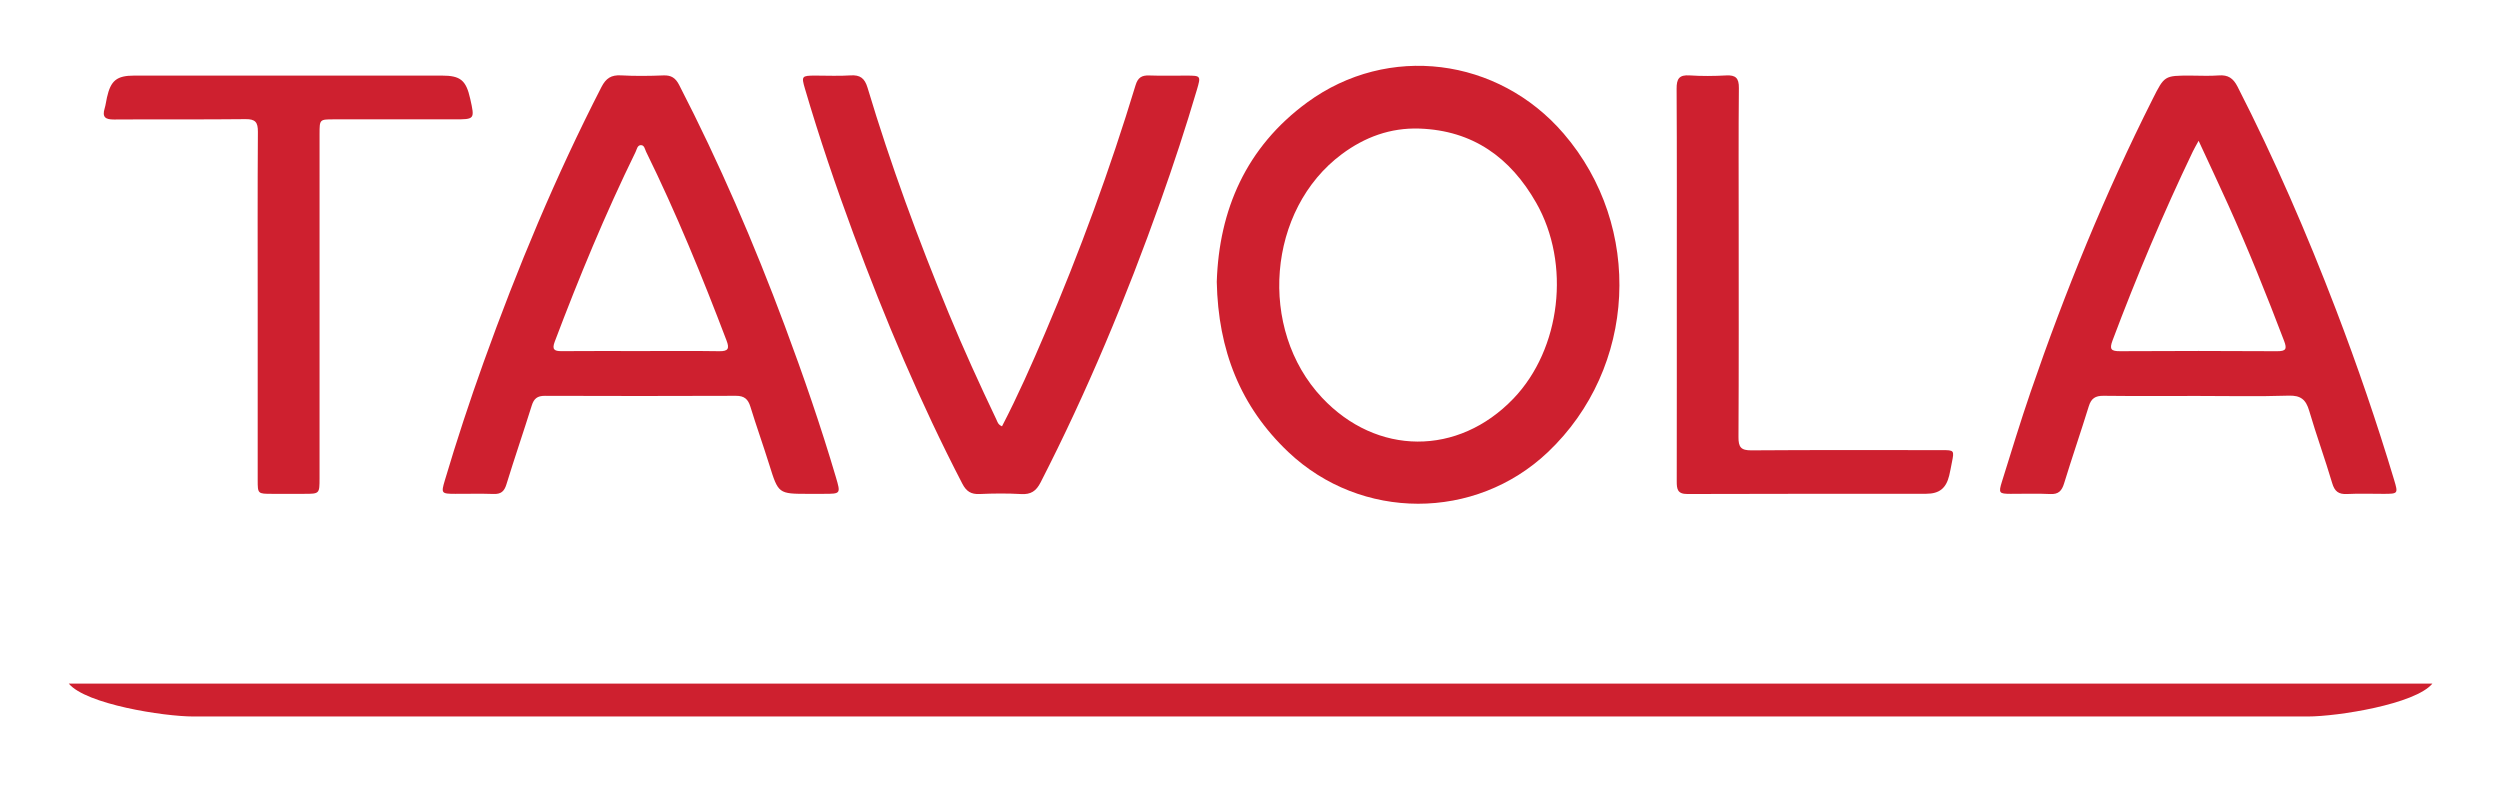
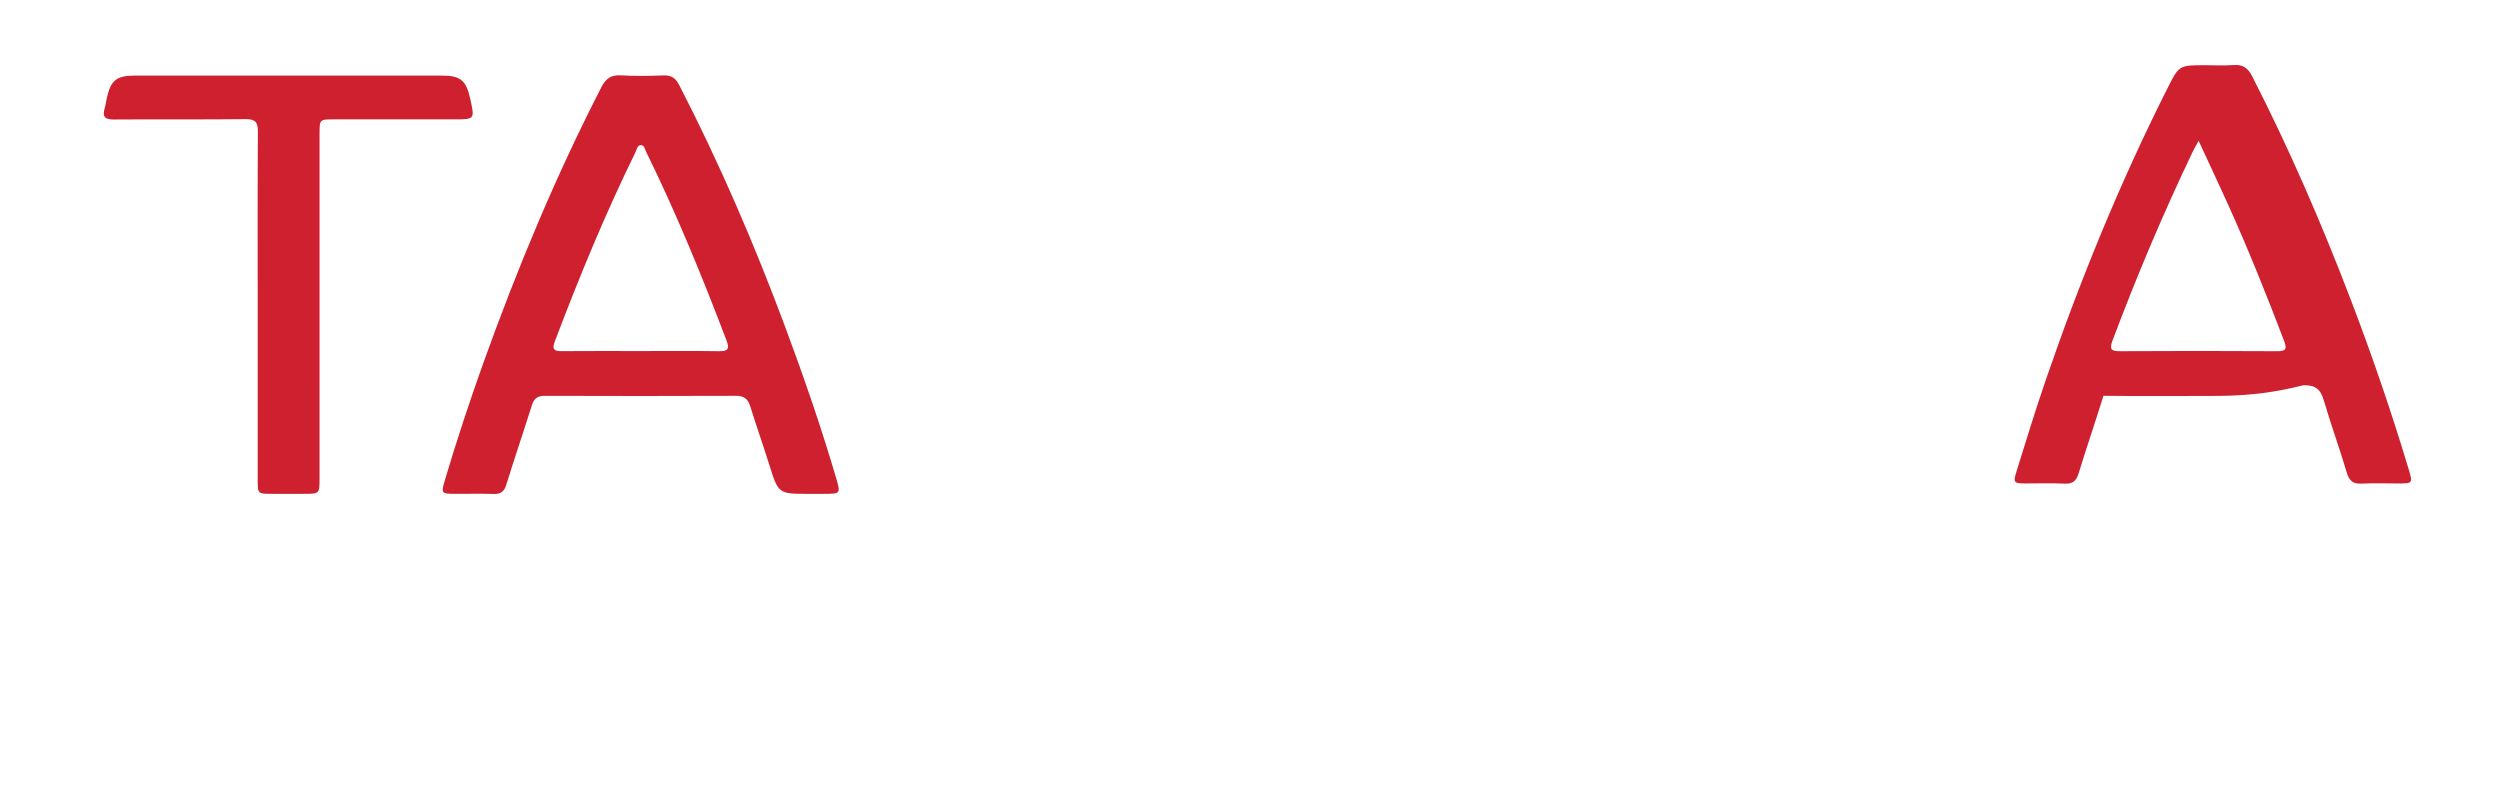
<svg xmlns="http://www.w3.org/2000/svg" id="Layer_1" x="0px" y="0px" width="168px" height="53px" viewBox="0 0 168 53" xml:space="preserve">
  <g>
-     <path fill="#CE202F" d="M81.767,18.943c0.151-4.83,1.966-9.054,6.083-12.065c5.425-3.969,12.819-3.025,17.226,2.098  c5.385,6.258,4.915,15.747-1.061,21.41c-4.882,4.627-12.558,4.618-17.442-0.012C83.351,27.318,81.86,23.532,81.767,18.943z   M95.38,8.64c-1.951-0.063-3.668,0.575-5.202,1.713c-5.017,3.724-5.667,11.767-1.337,16.372c3.678,3.911,9.148,3.935,12.864,0.057  c3.19-3.33,3.863-9.057,1.527-13.155C101.496,10.581,98.97,8.763,95.38,8.64z" />
-     <path fill="#CE202F" d="M147.676,26.608c-2.108,0-4.217,0.015-6.325-0.01c-0.541-0.006-0.821,0.173-0.983,0.698  c-0.535,1.732-1.127,3.446-1.658,5.179c-0.156,0.51-0.374,0.754-0.944,0.724c-0.882-0.046-1.768-0.008-2.652-0.013  c-0.779-0.004-0.824-0.051-0.581-0.829c0.629-2.011,1.241-4.029,1.925-6.021c2.313-6.738,4.999-13.324,8.205-19.69  c0.789-1.566,0.789-1.566,2.531-1.566c0.635,0,1.273,0.038,1.903-0.011c0.629-0.049,0.974,0.184,1.265,0.753  c2.489,4.87,4.661,9.878,6.614,14.983c1.442,3.769,2.75,7.584,3.91,11.449c0.276,0.921,0.268,0.932-0.712,0.933  c-0.816,0.001-1.634-0.03-2.448,0.011c-0.572,0.028-0.837-0.17-1.004-0.734c-0.482-1.629-1.066-3.228-1.544-4.858  c-0.219-0.747-0.561-1.045-1.383-1.018C151.759,26.653,149.717,26.608,147.676,26.608z M147.747,9.461  c-0.196,0.362-0.3,0.535-0.387,0.716c-1.989,4.152-3.776,8.389-5.396,12.698c-0.226,0.602-0.1,0.729,0.509,0.725  c3.514-0.02,7.028-0.021,10.542,0.001c0.599,0.004,0.685-0.144,0.477-0.69c-1.179-3.093-2.409-6.164-3.772-9.18  C149.098,12.354,148.452,10.985,147.747,9.461z" />
+     <path fill="#CE202F" d="M147.676,26.608c-2.108,0-4.217,0.015-6.325-0.01c-0.535,1.732-1.127,3.446-1.658,5.179c-0.156,0.51-0.374,0.754-0.944,0.724c-0.882-0.046-1.768-0.008-2.652-0.013  c-0.779-0.004-0.824-0.051-0.581-0.829c0.629-2.011,1.241-4.029,1.925-6.021c2.313-6.738,4.999-13.324,8.205-19.69  c0.789-1.566,0.789-1.566,2.531-1.566c0.635,0,1.273,0.038,1.903-0.011c0.629-0.049,0.974,0.184,1.265,0.753  c2.489,4.87,4.661,9.878,6.614,14.983c1.442,3.769,2.75,7.584,3.91,11.449c0.276,0.921,0.268,0.932-0.712,0.933  c-0.816,0.001-1.634-0.03-2.448,0.011c-0.572,0.028-0.837-0.17-1.004-0.734c-0.482-1.629-1.066-3.228-1.544-4.858  c-0.219-0.747-0.561-1.045-1.383-1.018C151.759,26.653,149.717,26.608,147.676,26.608z M147.747,9.461  c-0.196,0.362-0.3,0.535-0.387,0.716c-1.989,4.152-3.776,8.389-5.396,12.698c-0.226,0.602-0.1,0.729,0.509,0.725  c3.514-0.02,7.028-0.021,10.542,0.001c0.599,0.004,0.685-0.144,0.477-0.69c-1.179-3.093-2.409-6.164-3.772-9.18  C149.098,12.354,148.452,10.985,147.747,9.461z" />
    <path fill="#CE202F" d="M54.344,33.187c-2.046,0-2.036-0.003-2.655-1.98c-0.406-1.297-0.863-2.579-1.263-3.877  c-0.156-0.507-0.409-0.733-0.965-0.731c-4.284,0.017-8.568,0.016-12.851,0.001c-0.493-0.002-0.729,0.181-0.874,0.645  c-0.555,1.773-1.159,3.53-1.705,5.306c-0.146,0.473-0.367,0.661-0.86,0.644c-0.86-0.03-1.722-0.006-2.584-0.009  c-0.931-0.003-0.953-0.035-0.693-0.909c0.794-2.672,1.665-5.319,2.607-7.942c2.269-6.319,4.845-12.506,7.915-18.484  c0.305-0.593,0.656-0.822,1.313-0.786c0.949,0.053,1.904,0.041,2.855,0.003c0.529-0.021,0.815,0.175,1.056,0.643  c2.703,5.244,5.033,10.652,7.094,16.176c1.251,3.355,2.422,6.737,3.435,10.172c0.332,1.125,0.331,1.126-0.806,1.127  C55.024,33.187,54.684,33.187,54.344,33.187z M43.036,23.591c1.768,0,3.536-0.018,5.303,0.01c0.608,0.009,0.687-0.184,0.485-0.715  c-1.635-4.301-3.375-8.557-5.407-12.689c-0.084-0.171-0.112-0.453-0.357-0.443c-0.232,0.009-0.265,0.283-0.35,0.458  c-2.034,4.155-3.798,8.425-5.433,12.751c-0.193,0.512-0.042,0.638,0.455,0.634C39.5,23.582,41.268,23.591,43.036,23.591z" />
-     <path fill="#CE202F" d="M67.335,28.648c1.07-2.064,1.995-4.156,2.892-6.259c2.323-5.445,4.364-10.995,6.082-16.66  c0.157-0.516,0.413-0.676,0.92-0.657c0.838,0.031,1.677,0.006,2.516,0.009c0.953,0.002,0.963,0.014,0.683,0.962  c-0.745,2.522-1.566,5.019-2.447,7.496c-2.297,6.456-4.922,12.771-8.05,18.874c-0.303,0.592-0.654,0.826-1.312,0.788  c-0.926-0.053-1.86-0.045-2.787-0.002c-0.576,0.026-0.894-0.174-1.163-0.693c-2.823-5.441-5.201-11.075-7.327-16.819  c-1.188-3.21-2.288-6.45-3.252-9.735c-0.244-0.832-0.212-0.868,0.679-0.872c0.793-0.003,1.59,0.041,2.38-0.013  c0.657-0.045,0.959,0.194,1.15,0.828c1.544,5.149,3.4,10.188,5.453,15.155c0.996,2.409,2.078,4.78,3.2,7.133  C67.027,28.339,67.06,28.534,67.335,28.648z" />
    <path fill="#CE202F" d="M17.317,20.627c0-3.922-0.013-7.844,0.013-11.766c0.004-0.642-0.164-0.863-0.833-0.855  C13.55,8.04,10.603,8.009,7.656,8.031C7.068,8.035,6.858,7.861,7.033,7.282c0.072-0.238,0.099-0.488,0.154-0.731  C7.443,5.408,7.845,5.081,9.023,5.08c6.892-0.002,13.784-0.002,20.675,0c1.248,0,1.623,0.313,1.902,1.563  c0.308,1.378,0.308,1.378-1.08,1.378c-2.698,0-5.396,0-8.093,0c-0.951,0-0.953,0.002-0.953,0.982c0,7.708,0,15.416-0.001,23.124  c0,1.057-0.002,1.058-1.03,1.059c-0.725,0.001-1.451,0.002-2.176,0c-0.946-0.002-0.949-0.003-0.95-0.929  C17.317,28.381,17.317,24.504,17.317,20.627z" />
-     <path fill="#CE202F" d="M112.681,19.091c0-4.375,0.012-8.751-0.013-13.126c-0.004-0.67,0.17-0.946,0.877-0.898  c0.812,0.055,1.633,0.047,2.447,0.002c0.645-0.036,0.868,0.178,0.861,0.842c-0.03,3.06-0.013,6.121-0.013,9.181  c0,4.761,0.013,9.522-0.014,14.282c-0.004,0.677,0.169,0.895,0.871,0.889c4.262-0.031,8.524-0.016,12.786-0.015  c0.846,0,0.849,0.008,0.681,0.842c-0.058,0.289-0.107,0.58-0.177,0.865c-0.207,0.852-0.657,1.225-1.544,1.226  c-5.35,0.007-10.7-0.006-16.05,0.016c-0.667,0.003-0.717-0.329-0.716-0.845C112.685,27.932,112.681,23.512,112.681,19.091z" />
  </g>
-   <path fill-rule="evenodd" clip-rule="evenodd" fill="#CE202F" d="M4.623,45.939c1.153,1.385,6.37,2.209,8.37,2.209h142.094 c1.999,0,7.216-0.824,8.369-2.209H4.623z" />
</svg>